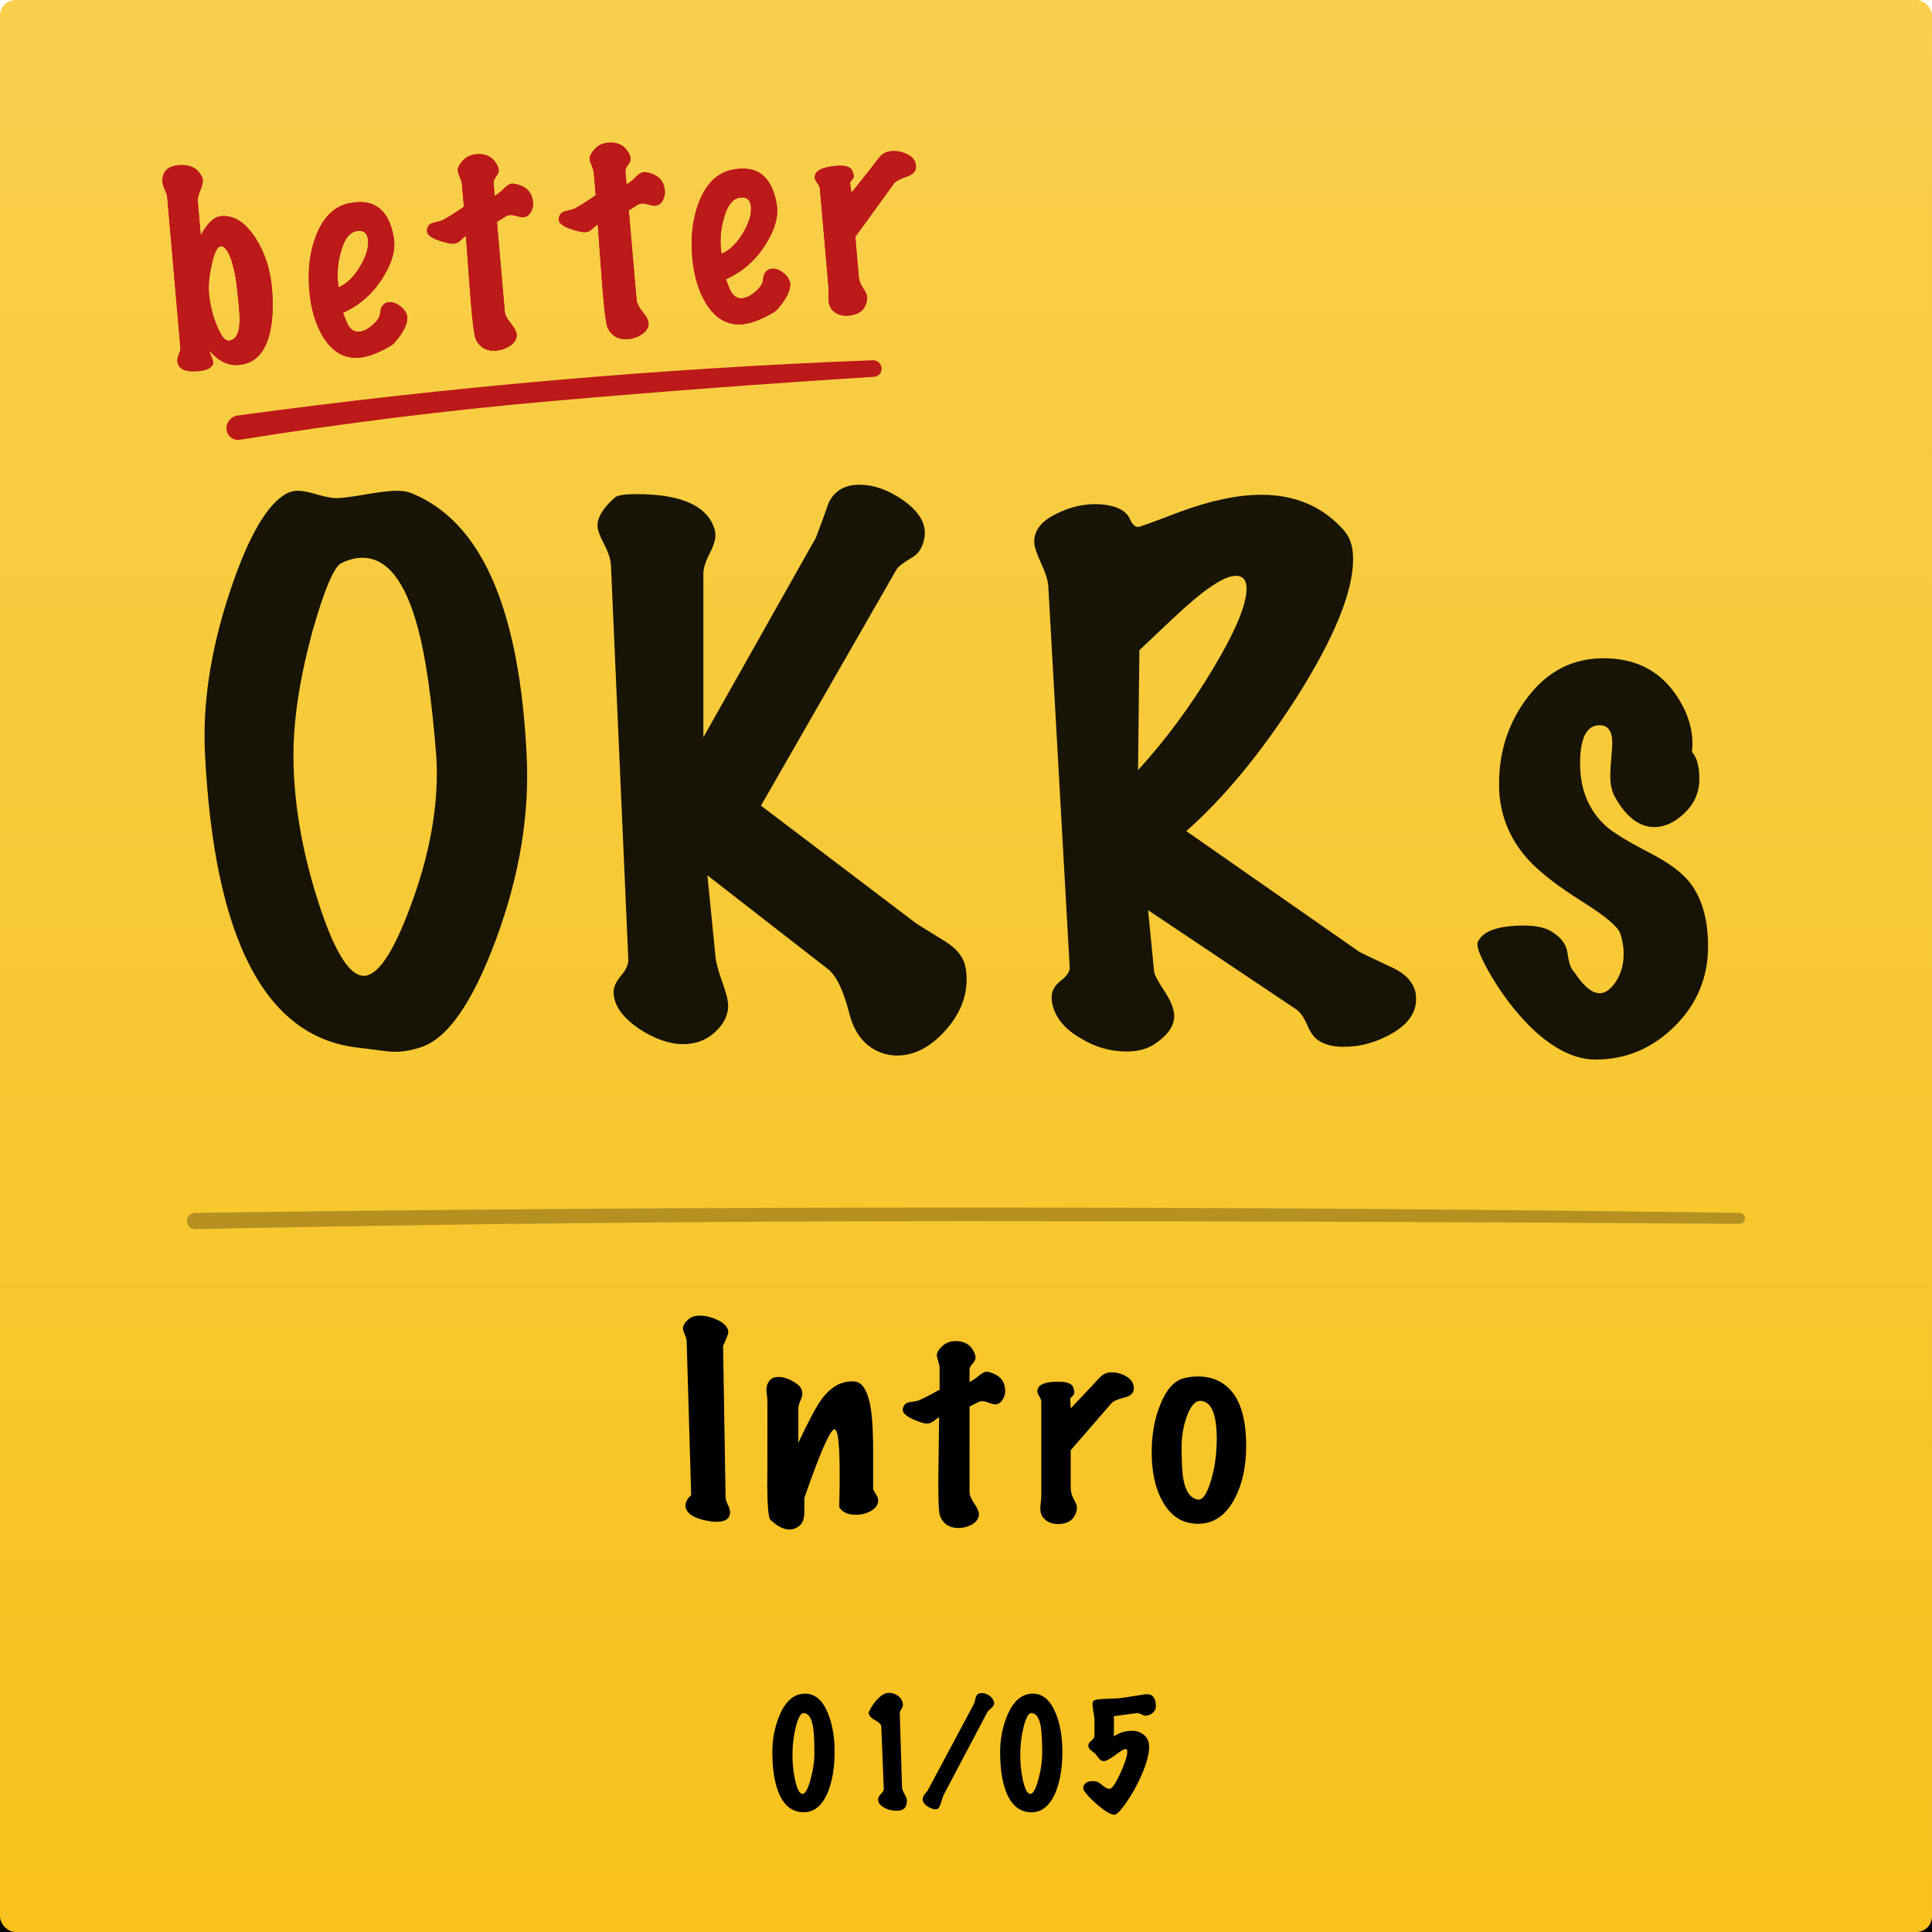
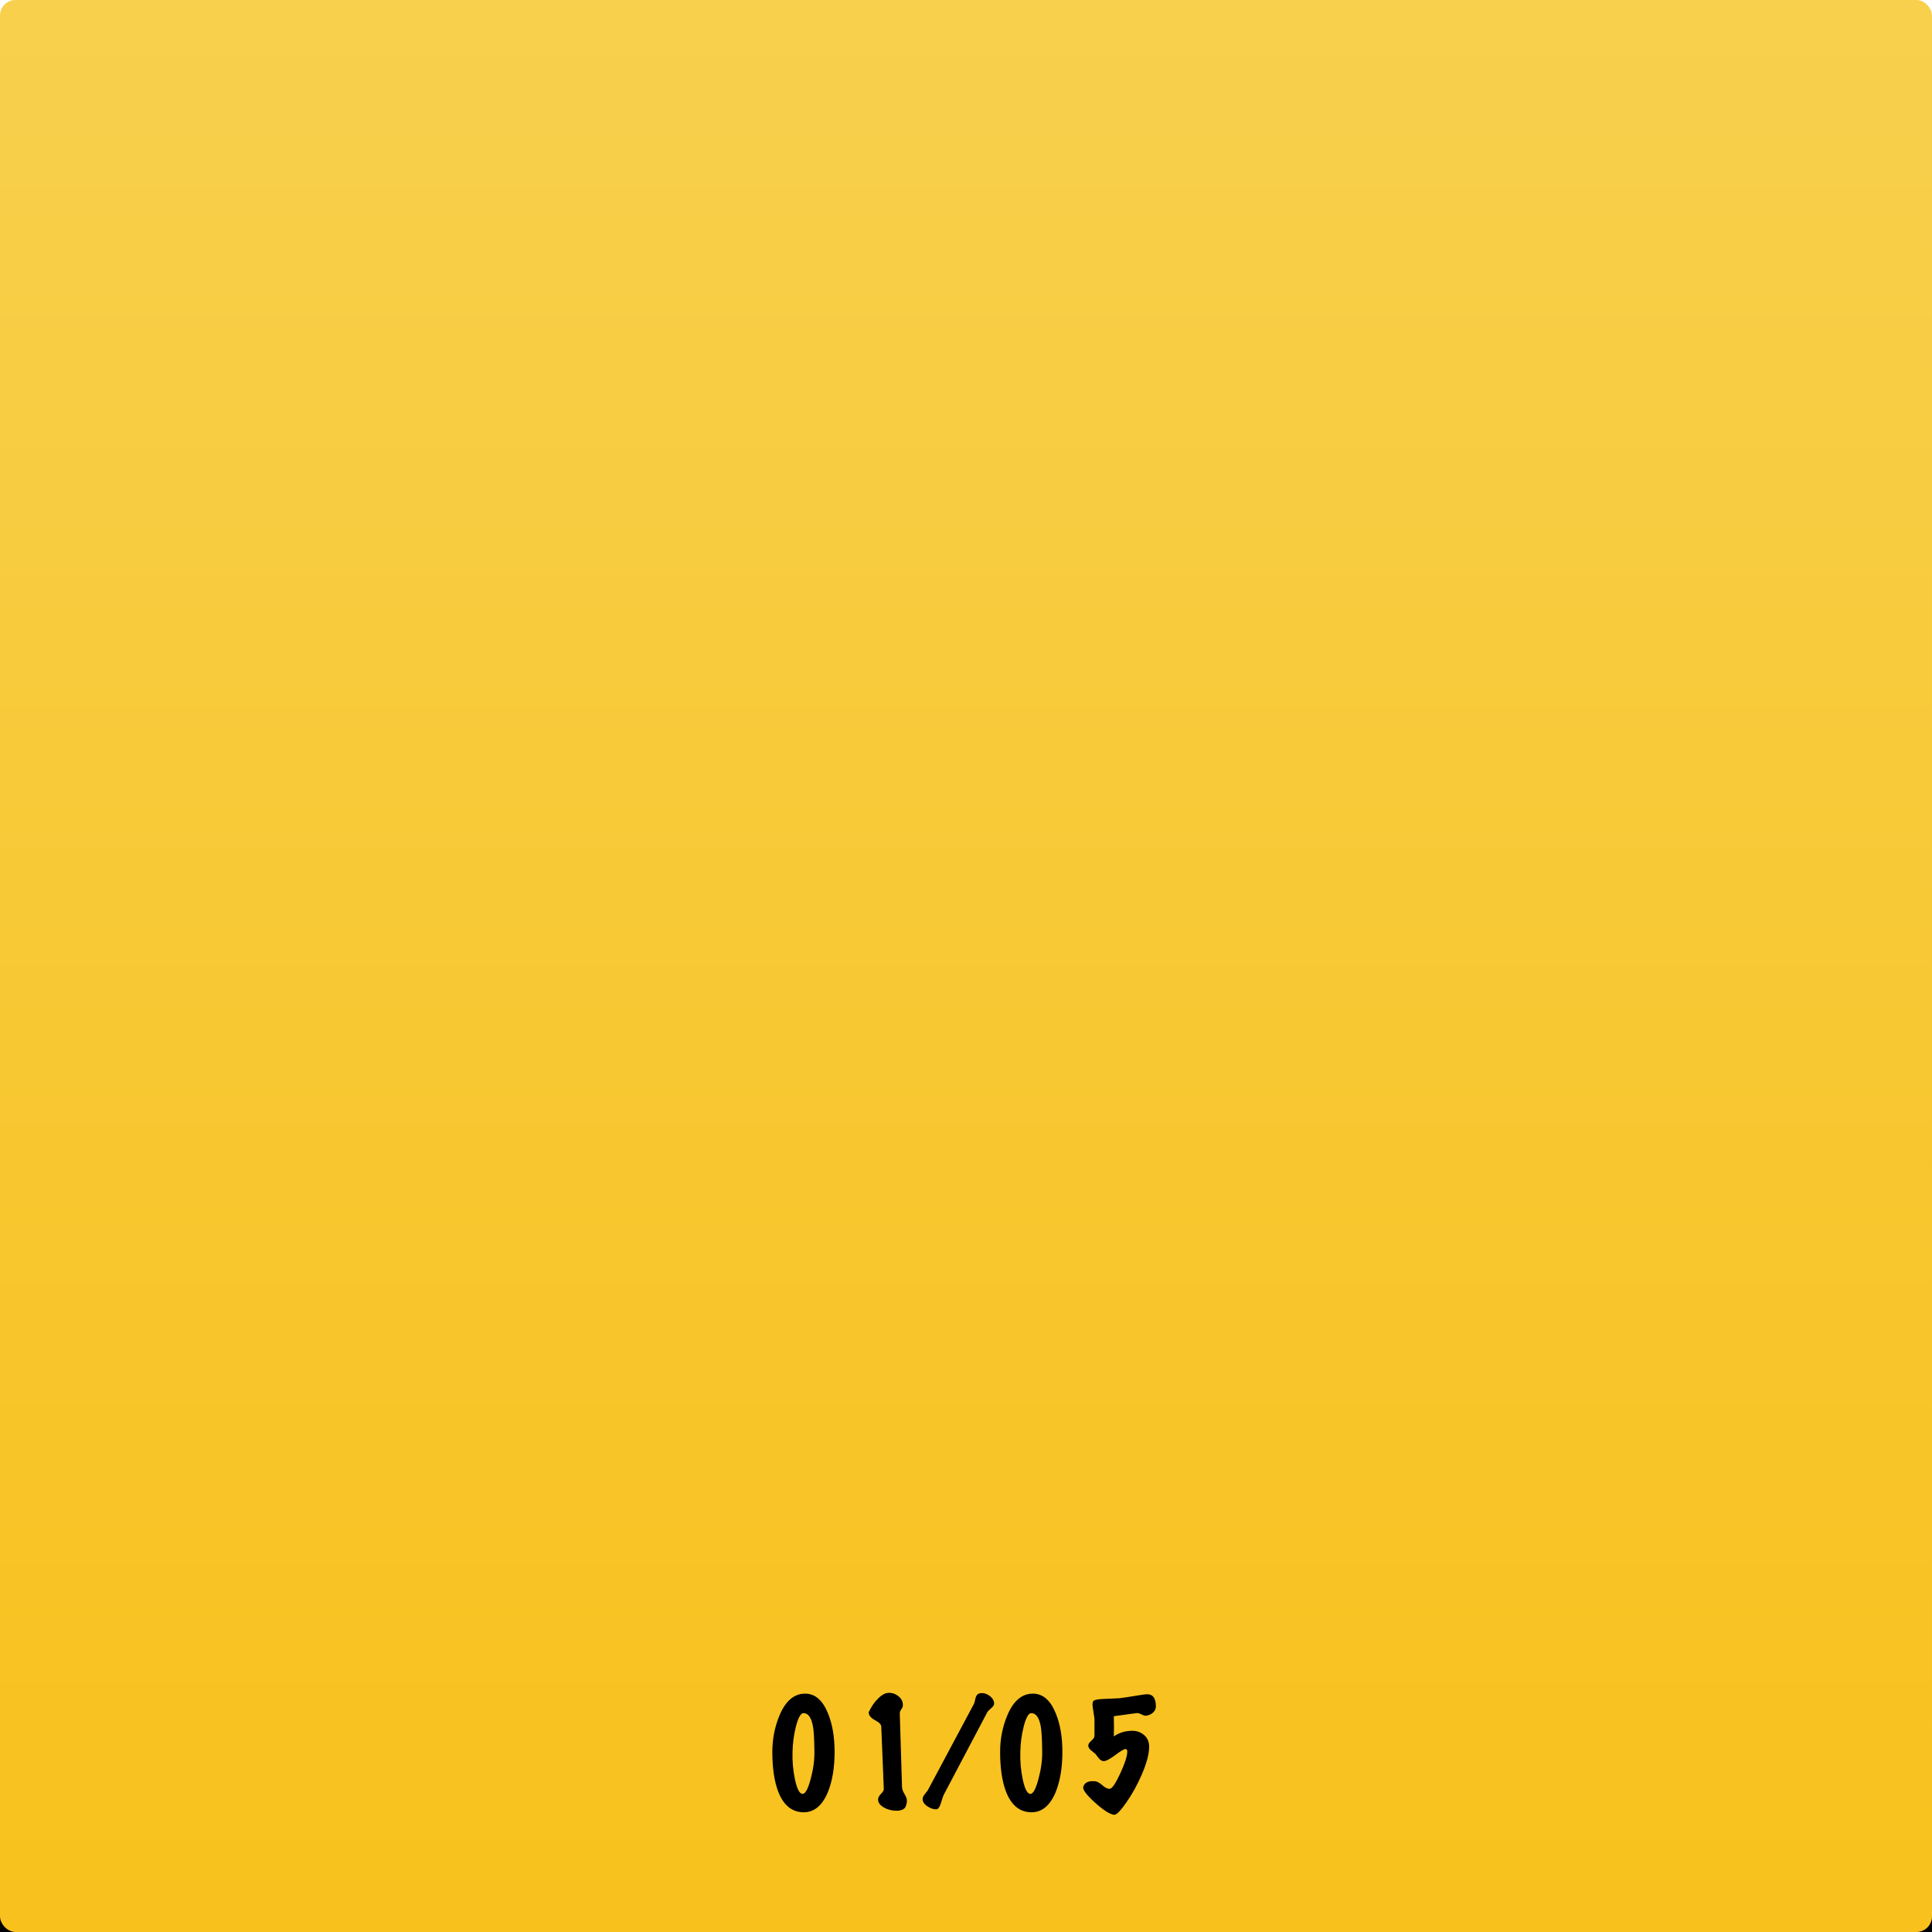
<svg xmlns="http://www.w3.org/2000/svg" xmlns:xlink="http://www.w3.org/1999/xlink" height="248" viewBox="0 0 248 248" width="248">
  <defs>
    <linearGradient id="a" x1="50%" x2="50%" y1="0%" y2="100%">
      <stop offset="0" stop-color="#f8d04d" />
      <stop offset="1" stop-color="#f8c11c" />
    </linearGradient>
    <rect id="b" height="248" rx="2" width="248" />
    <filter id="c" height="103.2%" width="103.2%" x="-1.6%" y="-.8%">
      <feOffset dy="2" in="SourceAlpha" result="shadowOffsetOuter1" />
      <feGaussianBlur in="shadowOffsetOuter1" result="shadowBlurOuter1" stdDeviation="1" />
      <feColorMatrix in="shadowBlurOuter1" values="0 0 0 0 0   0 0 0 0 0   0 0 0 0 0  0 0 0 0.18 0" />
    </filter>
-     <path id="d" d="m3.509 26.71c.879 0 1.464-.18 1.757-.541.113-.113.169-.27.169-.473 0-.158-.056-.406-.169-.743s-.18-.597-.203-.777c1.036 1.464 2.253 2.196 3.65 2.196 1.87 0 3.233-1.059 4.089-3.176.653-1.622.98-3.728.98-6.319 0-2.388-.507-4.562-1.521-6.522-1.126-2.14-2.512-3.21-4.156-3.21-.924 0-1.87.743-2.839 2.23v-4.359c0-.36.146-.822.439-1.385s.439-.991.439-1.284c0-.225-.056-.451-.169-.676-.473-1.014-1.397-1.521-2.771-1.521-1.126 0-1.825.406-2.095 1.217-.09.27-.135.529-.135.777s.073.58.22.997c.146.417.22.772.22 1.064v19.261c0 .248-.09.546-.27.895s-.27.636-.27.862c0 .18.045.372.135.574.27.608 1.104.912 2.501.912zm4.19-3.548c-.518 0-.991-.732-1.419-2.196-.406-1.352-.608-2.715-.608-4.089 0-1.036.225-2.253.676-3.65.451-1.487.901-2.23 1.352-2.23.518 0 .935.687 1.25 2.061.248 1.126.372 2.399.372 3.818 0 .248.011.653.034 1.217v1.25c0 2.546-.552 3.818-1.656 3.818zm16.146 3.616c.901.068 1.971-.135 3.21-.608 1.081-.406 1.701-.732 1.859-.98 1.036-.969 1.645-1.881 1.825-2.737.113-.563-.084-1.11-.591-1.639s-1.031-.794-1.571-.794c-.18 0-.338.034-.473.101-.383.203-.62.535-.71.997s-.18.715-.27.76c-.18.315-.518.642-1.014.98-.586.406-1.138.608-1.656.608-.541 0-.969-.282-1.284-.845-.135-.27-.327-.856-.574-1.757 2.253-.788 4.1-2.163 5.542-4.123 1.329-1.78 1.926-3.424 1.791-4.934-.27-3.289-1.746-4.934-4.427-4.934-.338 0-.687.023-1.048.068-1.847.27-3.323 1.509-4.427 3.717-.991 2.005-1.487 4.337-1.487 6.995 0 2.456.439 4.528 1.318 6.218.969 1.825 2.298 2.793 3.987 2.906zm-1.521-9.225c-.135-1.667.169-3.357.912-5.069.563-1.284 1.295-1.926 2.196-1.926.788 0 1.183.439 1.183 1.318 0 .969-.451 2.073-1.352 3.312s-1.881 2.028-2.94 2.365zm19.458 9.867c.631 0 1.222-.146 1.774-.439s.884-.687.997-1.183c.09-.406-.096-.946-.558-1.622s-.693-1.228-.693-1.656v-11.557l1.25-.642c.158-.068.315-.101.473-.101.203 0 .496.073.879.22s.665.22.845.22c.406 0 .738-.191.997-.574.259-.383.389-.788.389-1.217 0-1.329-.71-2.185-2.129-2.568-.135-.045-.259-.068-.372-.068-.27 0-.597.158-.98.473-.496.428-.946.732-1.352.912v-1.656c0-.248.135-.518.406-.811s.406-.574.406-.845c0-.225-.09-.518-.27-.879-.473-.901-1.284-1.352-2.433-1.352-.991 0-1.78.451-2.365 1.352-.113.18-.169.372-.169.574 0 .18.062.456.186.828s.186.67.186.895v2.94c-1.374.766-2.32 1.25-2.839 1.453-.135.068-.529.146-1.183.237-.428.045-.721.248-.879.608-.068.158-.101.304-.101.439 0 .563.788 1.115 2.365 1.656.383.135.698.203.946.203.315 0 .631-.13.946-.389s.541-.411.676-.456c0 .721-.023 2.433-.068 5.136-.045 2.388-.056 4.145-.034 5.272.023 1.69.101 2.692.237 3.007.451 1.059 1.273 1.588 2.467 1.588zm16.991 0c.631 0 1.222-.146 1.774-.439s.884-.687.997-1.183c.09-.406-.096-.946-.558-1.622s-.693-1.228-.693-1.656v-11.557l1.25-.642c.158-.068.315-.101.473-.101.203 0 .496.073.879.22s.665.22.845.22c.406 0 .738-.191.997-.574.259-.383.389-.788.389-1.217 0-1.329-.71-2.185-2.129-2.568-.135-.045-.259-.068-.372-.068-.27 0-.597.158-.98.473-.496.428-.946.732-1.352.912v-1.656c0-.248.135-.518.406-.811s.406-.574.406-.845c0-.225-.09-.518-.27-.879-.473-.901-1.284-1.352-2.433-1.352-.991 0-1.78.451-2.365 1.352-.113.18-.169.372-.169.574 0 .18.062.456.186.828s.186.67.186.895v2.94c-1.374.766-2.32 1.25-2.839 1.453-.135.068-.529.146-1.183.237-.428.045-.721.248-.879.608-.068.158-.101.304-.101.439 0 .563.788 1.115 2.365 1.656.383.135.698.203.946.203.315 0 .631-.13.946-.389s.541-.411.676-.456c0 .721-.023 2.433-.068 5.136-.045 2.388-.056 4.145-.034 5.272.023 1.69.101 2.692.237 3.007.451 1.059 1.273 1.588 2.467 1.588zm14.423-.642c.901.068 1.971-.135 3.21-.608 1.081-.406 1.701-.732 1.859-.98 1.036-.969 1.645-1.881 1.825-2.737.113-.563-.084-1.11-.591-1.639s-1.031-.794-1.571-.794c-.18 0-.338.034-.473.101-.383.203-.62.535-.71.997s-.18.715-.27.76c-.18.315-.518.642-1.014.98-.586.406-1.138.608-1.656.608-.541 0-.969-.282-1.284-.845-.135-.27-.327-.856-.574-1.757 2.253-.788 4.1-2.163 5.542-4.123 1.329-1.78 1.926-3.424 1.791-4.934-.27-3.289-1.746-4.934-4.427-4.934-.338 0-.687.023-1.048.068-1.847.27-3.323 1.509-4.427 3.717-.991 2.005-1.487 4.337-1.487 6.995 0 2.456.439 4.528 1.318 6.218.969 1.825 2.298 2.793 3.987 2.906zm-1.521-9.225c-.135-1.667.169-3.357.912-5.069.563-1.284 1.295-1.926 2.196-1.926.788 0 1.183.439 1.183 1.318 0 .969-.451 2.073-1.352 3.312s-1.881 2.028-2.94 2.365zm15.572 9.327c1.171 0 1.949-.428 2.332-1.284.158-.338.237-.642.237-.912s-.141-.659-.422-1.166-.422-1.008-.422-1.504v-5.136l5.508-6.353c.248-.293.822-.552 1.723-.777.766-.18 1.194-.507 1.284-.98.023-.113.034-.225.034-.338 0-.653-.355-1.183-1.064-1.588-.71-.406-1.447-.574-2.213-.507-.496.045-.929.259-1.301.642-.372.383-.727.766-1.064 1.149l-2.906 3.075-.068-1.217c0-.135.09-.27.27-.406s.27-.327.27-.574c0-.158-.034-.349-.101-.574-.158-.563-.834-.845-2.028-.845-1.532 0-2.444.27-2.737.811-.09.18-.135.338-.135.473 0 .18.09.417.27.71s.27.541.27.743v12.638c0 .248-.023.574-.068.98s-.068.698-.068.879c0 .518.158.946.473 1.284.473.518 1.115.777 1.926.777z" />
    <mask id="e" fill="#fff">
      <use fill="#fff" fill-rule="evenodd" xlink:href="#b" />
    </mask>
  </defs>
  <g fill="none" fill-rule="evenodd">
    <g fill-rule="nonzero">
      <use fill="#000" filter="url(#c)" xlink:href="#b" />
      <use fill="url(#a)" xlink:href="#b" />
    </g>
    <path d="m103.029 232.63c1.404.06 2.478-.786 3.222-2.538.588-1.428.882-3.168.882-5.22 0-1.908-.282-3.552-.846-4.932-.684-1.692-1.662-2.538-2.934-2.538-1.428 0-2.532.948-3.312 2.844-.6 1.452-.9 2.994-.9 4.626 0 2.088.252 3.792.756 5.112.66 1.704 1.704 2.586 3.132 2.646zm0-2.358c-.396 0-.726-.63-.99-1.89-.24-1.128-.342-2.298-.306-3.51.024-1.116.168-2.196.432-3.24.3-1.152.624-1.728.972-1.728.612 0 1.02.576 1.224 1.728.108.612.168 1.692.18 3.24.012 1.116-.15 2.286-.486 3.51-.336 1.26-.678 1.89-1.026 1.89zm12.039 2.16c.636 0 1.032-.18 1.188-.54.108-.276.162-.522.162-.738 0-.24-.102-.525-.306-.855l-.094-.162c-.143-.266-.22-.509-.23-.729l-.288-9.504c0-.144.066-.309.198-.495s.198-.345.198-.477c.024-.48-.168-.882-.576-1.206s-.864-.462-1.368-.414c-.372.036-.774.264-1.206.684-.468.444-.882 1.044-1.242 1.8.012.396.282.732.81 1.008s.798.552.81.828l.324 7.992c.012.168-.096.369-.324.603s-.36.441-.396.621c-.072.444.162.828.702 1.152.492.288 1.038.432 1.638.432zm5.087-.183.112-.015c.18-.036.342-.27.486-.702.204-.672.342-1.068.414-1.188l5.544-10.512c.072-.144.252-.336.54-.576.24-.216.36-.396.36-.54.012-.36-.162-.69-.522-.99-.348-.264-.708-.396-1.08-.396-.156 0-.294.03-.414.09-.18.096-.306.288-.378.576-.084.396-.15.636-.198.72l-5.94 11.124c-.036.06-.168.228-.396.504-.156.192-.24.384-.252.576 0 .396.246.738.738 1.026.444.252.81.348 1.098.288zm12.114.381c1.404.06 2.478-.786 3.222-2.538.588-1.428.882-3.168.882-5.22 0-1.908-.282-3.552-.846-4.932-.684-1.692-1.662-2.538-2.934-2.538-1.428 0-2.532.948-3.312 2.844-.6 1.452-.9 2.994-.9 4.626 0 2.088.252 3.792.756 5.112.66 1.704 1.704 2.586 3.132 2.646zm0-2.358c-.396 0-.726-.63-.99-1.89-.24-1.128-.342-2.298-.306-3.51.024-1.116.168-2.196.432-3.24.3-1.152.624-1.728.972-1.728.612 0 1.02.576 1.224 1.728.108.612.168 1.692.18 3.24.012 1.116-.15 2.286-.486 3.51-.336 1.26-.678 1.89-1.026 1.89zm10.743 2.682c.288.036.807-.483 1.557-1.557s1.407-2.259 1.971-3.555c.648-1.488.972-2.694.972-3.618 0-.624-.213-1.122-.639-1.494s-.933-.558-1.521-.558c-.9 0-1.692.24-2.376.72.024-.552.024-1.416 0-2.592l2.916-.396c.168-.024.384.033.648.171s.48.189.648.153c.336-.06.618-.198.846-.414s.342-.474.342-.774c0-1.044-.384-1.566-1.152-1.566-.108 0-.504.054-1.188.162-.996.168-1.788.288-2.376.36-.036 0-.72.03-2.052.09-.744.024-1.176.126-1.296.306-.048.084-.072.216-.072.396 0 .192.042.525.126.999s.126.789.126.945v2.088c0 .192-.138.405-.414.639s-.402.453-.378.657.135.387.333.549.387.315.567.459c.144.192.294.384.45.576s.33.312.522.36c.288.06.798-.183 1.53-.729s1.188-.819 1.368-.819c.156 0 .234.108.234.324 0 .576-.303 1.518-.909 2.826s-1.059 1.962-1.359 1.962c-.276 0-.585-.153-.927-.459s-.645-.477-.909-.513c-.108-.012-.216-.018-.324-.018-.672 0-1.08.246-1.224.738-.096.348.399 1.014 1.485 1.998s1.911 1.512 2.475 1.584z" fill="#000" fill-rule="nonzero" mask="url(#e)" />
    <g mask="url(#e)">
      <g transform="translate(19 12)">
-         <path d="m72.987 183.344c.917 0 1.472-.267 1.664-.8.043-.149.064-.299.064-.448 0-.235-.096-.549-.288-.944-.192-.395-.288-.72-.288-.976l-.32-19.392c.448-1.003.672-1.579.672-1.728 0-.64-.469-1.184-1.408-1.632-.789-.363-1.536-.544-2.24-.544-.619 0-1.099.149-1.44.448-.491.427-.736.832-.736 1.216 0 .171.085.443.256.816.171.373.245.699.224.976.299 9.856.491 16.384.576 19.584-.491.448-.736.896-.736 1.344 0 .149.032.299.096.448.299.768 1.323 1.291 3.072 1.568.299.043.576.064.832.064zm6.493-4.801c.029 2.824.166 4.339.413 4.545.875.832 1.696 1.248 2.464 1.248.448 0 .869-.16 1.264-.48.395-.32.603-.864.624-1.632v-1.92c2.069-5.973 3.371-8.917 3.904-8.832.555.085.747 3.413.576 9.984.384.661 1.099.992 2.144.992.704 0 1.344-.165 1.92-.496.576-.331.885-.731.928-1.2.021-.32-.043-.587-.192-.8-.256-.384-.405-.651-.448-.8v-5.76c-.021-2.432-.181-4.267-.48-5.504-.384-1.643-1.035-2.496-1.952-2.56-1.536-.107-2.912.629-4.128 2.208-.683.917-1.696 2.805-3.04 5.664v-4.416c0-.256.085-.576.256-.96.171-.384.256-.683.256-.896 0-.213-.043-.427-.128-.64-.128-.32-.507-.656-1.136-1.008-.629-.352-1.232-.528-1.808-.528-.555 0-.96.192-1.216.576-.213.299-.32.651-.32 1.056 0 .149.021.389.064.72.043.331.064.592.064.784 0 8.337-.01 11.857-.029 10.562l-.002-.039zm24.535 5.601c.597 0 1.157-.139 1.68-.416.523-.277.837-.651.944-1.12.085-.384-.091-.896-.528-1.536s-.656-1.163-.656-1.568v-10.944l1.184-.608c.149-.064.299-.096.448-.096.192 0 .469.069.832.208.363.139.629.208.8.208.384 0 .699-.181.944-.544.245-.363.368-.747.368-1.152 0-1.259-.672-2.069-2.016-2.432-.128-.043-.245-.064-.352-.064-.256 0-.565.149-.928.448-.469.405-.896.693-1.28.864v-1.568c0-.235.128-.491.384-.768.256-.277.384-.544.384-.8 0-.213-.085-.491-.256-.832-.448-.853-1.216-1.28-2.304-1.28-.939 0-1.685.427-2.24 1.28-.107.171-.16.352-.16.544 0 .171.059.432.176.784s.176.635.176.848v2.784c-1.301.725-2.197 1.184-2.688 1.376-.128.064-.501.139-1.12.224-.405.043-.683.235-.832.576-.064.149-.096.288-.096.416 0 .533.747 1.056 2.24 1.568.363.128.661.192.896.192.299 0 .597-.123.896-.368.299-.245.512-.389.64-.432 0 .683-.021 2.304-.064 4.864-.043 2.261-.053 3.925-.032 4.992.021 1.6.096 2.549.224 2.848.427 1.003 1.205 1.504 2.336 1.504zm12.794-.512c1.109 0 1.845-.405 2.208-1.216.149-.32.224-.608.224-.864s-.133-.624-.4-1.104-.4-.955-.4-1.424v-4.864l5.216-6.016c.235-.277.779-.523 1.632-.736.725-.171 1.131-.48 1.216-.928.021-.107.032-.213.032-.32 0-.619-.336-1.12-1.008-1.504s-1.371-.544-2.096-.48c-.469.043-.88.245-1.232.608-.352.363-.688.725-1.008 1.088l-2.752 2.912-.064-1.152c0-.128.085-.256.256-.384s.256-.309.256-.544c0-.149-.032-.331-.096-.544-.149-.533-.789-.8-1.92-.8-1.451 0-2.315.256-2.592.768-.085.171-.128.32-.128.448 0 .171.085.395.256.672.171.277.256.512.256.704v11.968c0 .235-.021.544-.064.928s-.064.661-.064.832c0 .491.149.896.448 1.216.448.491 1.056.736 1.824.736zm17.978-.032c1.984 0 3.541-1.056 4.672-3.168 1.003-1.877 1.504-4.149 1.504-6.816 0-3.435-.715-5.877-2.144-7.328-1.045-1.067-2.389-1.6-4.032-1.6-.661 0-1.301.085-1.92.256-1.195.341-2.176 1.472-2.944 3.392-.725 1.792-1.088 3.819-1.088 6.08 0 2.56.469 4.672 1.408 6.336 1.067 1.899 2.581 2.848 4.544 2.848zm.085-3.098-.085-.006c-.939-.149-1.557-.971-1.856-2.464-.171-.832-.256-2.251-.256-4.256 0-1.387.224-2.709.672-3.968.512-1.387 1.12-2.048 1.824-1.984 1.344.128 2.016 1.749 2.016 4.864 0 1.899-.245 3.68-.736 5.344-.512 1.728-1.067 2.549-1.664 2.464z" fill="#000" fill-rule="nonzero" />
-         <path d="m30.883 122.978c1.319.115 2.666-.057 4.042-.516 3.44-1.032 6.679-5.633 9.718-13.803 3.039-8.17 4.357-16.096 3.956-23.779-.917-18.748-5.819-29.928-14.706-33.54-.516-.229-1.175-.344-1.978-.344-.86 0-2.193.158-3.999.473s-3.053.473-3.741.473c-.573 0-1.405-.158-2.494-.473-1.089-.315-1.892-.473-2.408-.473-.688 0-1.319.201-1.892.602-2.408 1.605-4.73 5.819-6.966 12.642-2.408 7.339-3.44 14.219-3.096 20.64 1.204 23.679 7.711 36.206 19.522 37.582 1.319.172 2.666.344 4.042.516zm-3.182-9.718c-1.892 0-3.87-3.254-5.934-9.761-2.064-6.507-3.096-12.714-3.096-18.619 0-4.529.803-9.775 2.408-15.738 1.548-5.447 2.795-8.399 3.741-8.858s1.849-.688 2.709-.688c3.153 0 5.533 3.039 7.138 9.116.975 3.612 1.749 9.001 2.322 16.168.057.745.086 1.519.086 2.322 0 5.447-1.147 11.209-3.44 17.286-2.179 5.848-4.157 8.772-5.934 8.772zm68.44 10.234c2.179 0 4.214-1.032 6.106-3.096s2.838-4.3 2.838-6.708c0-.688-.086-1.347-.258-1.978-.344-1.089-1.161-2.035-2.451-2.838s-2.537-1.577-3.741-2.322l-19.952-15.136 17.372-30.272c.229-.401.889-.917 1.978-1.548.86-.459 1.405-1.319 1.634-2.58.287-1.72-.631-3.325-2.752-4.816-1.892-1.319-3.755-1.978-5.59-1.978-1.892 0-3.211.774-3.956 2.322-.516 1.491-1.061 2.981-1.634 4.472l-14.448 25.628v-20.984c0-.688.258-1.534.774-2.537s.774-1.792.774-2.365-.172-1.175-.516-1.806c-1.319-2.351-4.529-3.526-9.632-3.526-1.491 0-2.408.143-2.752.43-1.491 1.319-2.236 2.523-2.236 3.612 0 .516.272 1.29.817 2.322.545 1.032.846 1.921.903 2.666l2.236 50.74c0 .631-.315 1.319-.946 2.064-.631.745-.946 1.433-.946 2.064 0 1.663 1.089 3.239 3.268 4.73 2.007 1.319 3.899 1.978 5.676 1.978 1.605 0 2.967-.516 4.085-1.548s1.677-2.15 1.677-3.354c0-.688-.258-1.734-.774-3.139s-.803-2.508-.86-3.311l-1.032-10.32 15.48 12.04c1.089.86 2.007 2.781 2.752 5.762.688 2.58 2.064 4.243 4.128 4.988.631.229 1.29.344 1.978.344zm29.482-.516c1.491 0 2.723-.344 3.698-1.032 1.605-1.089 2.408-2.265 2.408-3.526 0-.86-.416-1.921-1.247-3.182s-1.276-2.093-1.333-2.494l-.774-7.912 19.006 12.728c.516.344.989 1.018 1.419 2.021s.932 1.677 1.505 2.021c.803.516 1.863.774 3.182.774 2.179 0 4.271-.588 6.278-1.763s3.01-2.623 3.01-4.343c0-.287-.029-.602-.086-.946-.344-1.319-1.319-2.351-2.924-3.096-2.809-1.319-4.243-2.007-4.3-2.064l-22.188-15.48c4.873-4.3 9.603-10.033 14.19-17.2 4.816-7.625 7.224-13.531 7.224-17.716 0-1.548-.373-2.752-1.118-3.612-2.695-3.096-6.249-4.644-10.664-4.644-3.039 0-6.565.745-10.578 2.236-3.44 1.319-5.189 1.949-5.246 1.892-.401 0-.745-.33-1.032-.989s-.831-1.147-1.634-1.462-1.749-.473-2.838-.473c-1.663 0-3.297.401-4.902 1.204-1.949.917-2.924 2.121-2.924 3.612 0 .573.287 1.476.86 2.709s.889 2.222.946 2.967l2.752 49.02c0 .516-.387 1.075-1.161 1.677s-1.161 1.304-1.161 2.107c0 .229.029.516.086.86.401 1.777 1.605 3.239 3.612 4.386 1.835 1.147 3.813 1.72 5.934 1.72zm1.462-36.12.172-15.394c3.669-3.497 5.791-5.475 6.364-5.934 2.752-2.408 4.759-3.612 6.02-3.612.917 0 1.376.545 1.376 1.634 0 2.064-1.433 5.49-4.3 10.277s-6.077 9.13-9.632 13.029zm58.722 37.152c3.899 0 7.281-1.419 10.148-4.257 2.867-2.838 4.3-6.264 4.3-10.277 0-3.44-.774-6.163-2.322-8.17-1.032-1.319-2.781-2.609-5.246-3.87-2.867-1.491-4.73-2.637-5.59-3.44-2.179-2.007-3.268-4.673-3.268-7.998 0-3.268.831-4.902 2.494-4.902 1.089 0 1.634.745 1.634 2.236 0 .401-.043 1.075-.129 2.021s-.129 1.677-.129 2.193c0 1.147.201 2.064.602 2.752 1.433 2.58 3.125 3.87 5.074 3.87 1.319 0 2.609-.602 3.87-1.806 1.261-1.204 1.892-2.666 1.892-4.386 0-1.605-.315-2.752-.946-3.44.287-2.523-.43-5.017-2.15-7.482-2.121-3.039-5.189-4.558-9.202-4.558-3.899 0-7.109 1.62-9.632 4.859-2.523 3.239-3.784 7.009-3.784 11.309 0 3.669 1.233 6.88 3.698 9.632 1.433 1.605 3.841 3.469 7.224 5.59 2.809 1.777 4.357 3.096 4.644 3.956.287.86.43 1.72.43 2.58 0 1.376-.33 2.566-.989 3.569-.659 1.003-1.362 1.505-2.107 1.505-.975 0-2.064-.917-3.268-2.752-.401-.344-.688-1.175-.86-2.494-.172-1.147-.946-2.093-2.322-2.838-.803-.401-1.892-.602-3.268-.602-3.325 0-5.303.717-5.934 2.15-.172.631.459 2.15 1.892 4.558 1.663 2.752 3.526 5.074 5.59 6.966 2.637 2.351 5.189 3.526 7.654 3.526z" fill="#000" fill-rule="nonzero" opacity=".9" />
-         <path d="m6.05 143.685c32.983-.457 65.967-.685 98.95-.685 33.1 0 66.2.23 99.3.69.388.005.7.322.7.71 0 .384-.311.695-.695.695-.002 0-.003-0-.005 0-33.1-.23-66.2-.345-99.3-.345-32.983 0-65.967.343-98.95 1.028-.568.012-1.038-.439-1.049-1.007-0-.007-0-.014-0-.021 0-.582.468-1.057 1.05-1.065z" fill="#181305" opacity=".3" />
        <g fill="#bc1919" transform="matrix(.996 -.087 .087 .996 .705 9.335)">
-           <path d="m7.976 32.826c13.552-.652 27.104-.978 40.656-.978 13.728 0 27.456.335 41.185 1.004.591.029 1.055.516 1.055 1.108 0 .569-.461 1.03-1.03 1.03-.008 0-.017-0-.025-0-13.728-.335-27.456-.502-41.185-.502-13.554 0-27.108.489-40.662 1.468-.811.058-1.515-.551-1.574-1.362-.003-.035-.004-.071-.004-.106 0-.888.697-1.619 1.584-1.662z" />
          <g fill-rule="nonzero">
            <use xlink:href="#d" />
            <use xlink:href="#d" />
          </g>
        </g>
      </g>
    </g>
  </g>
</svg>